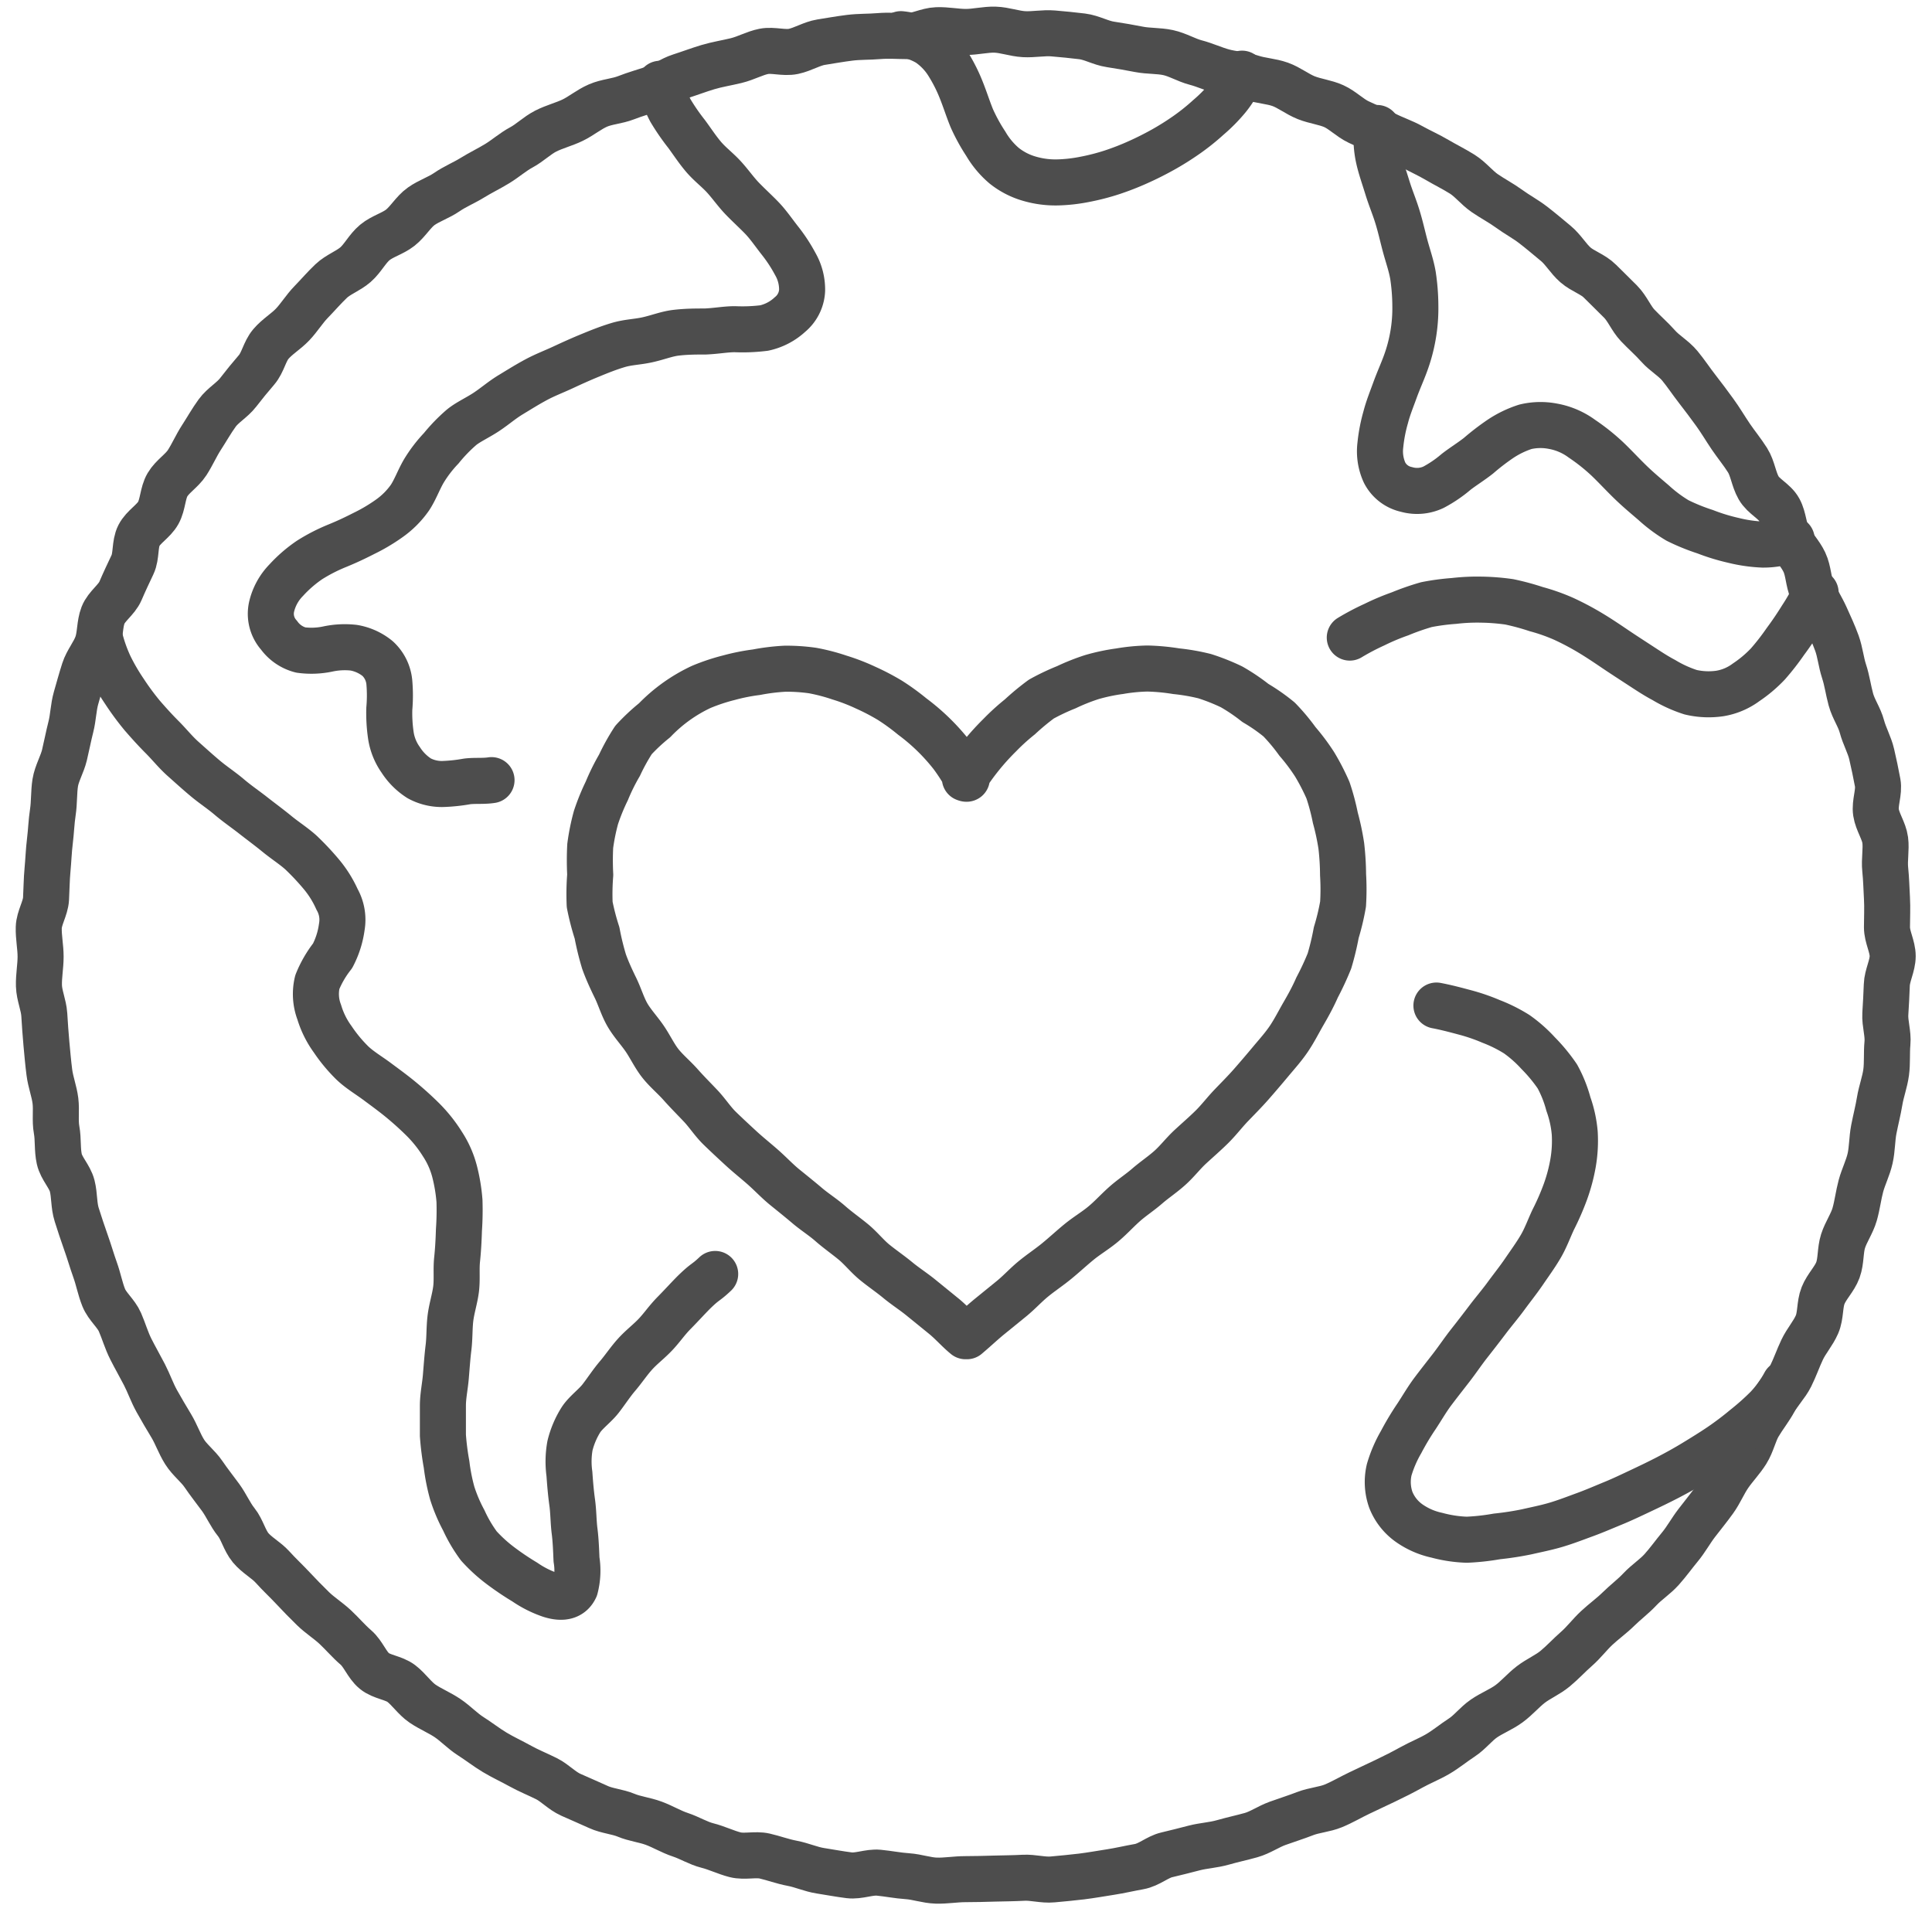
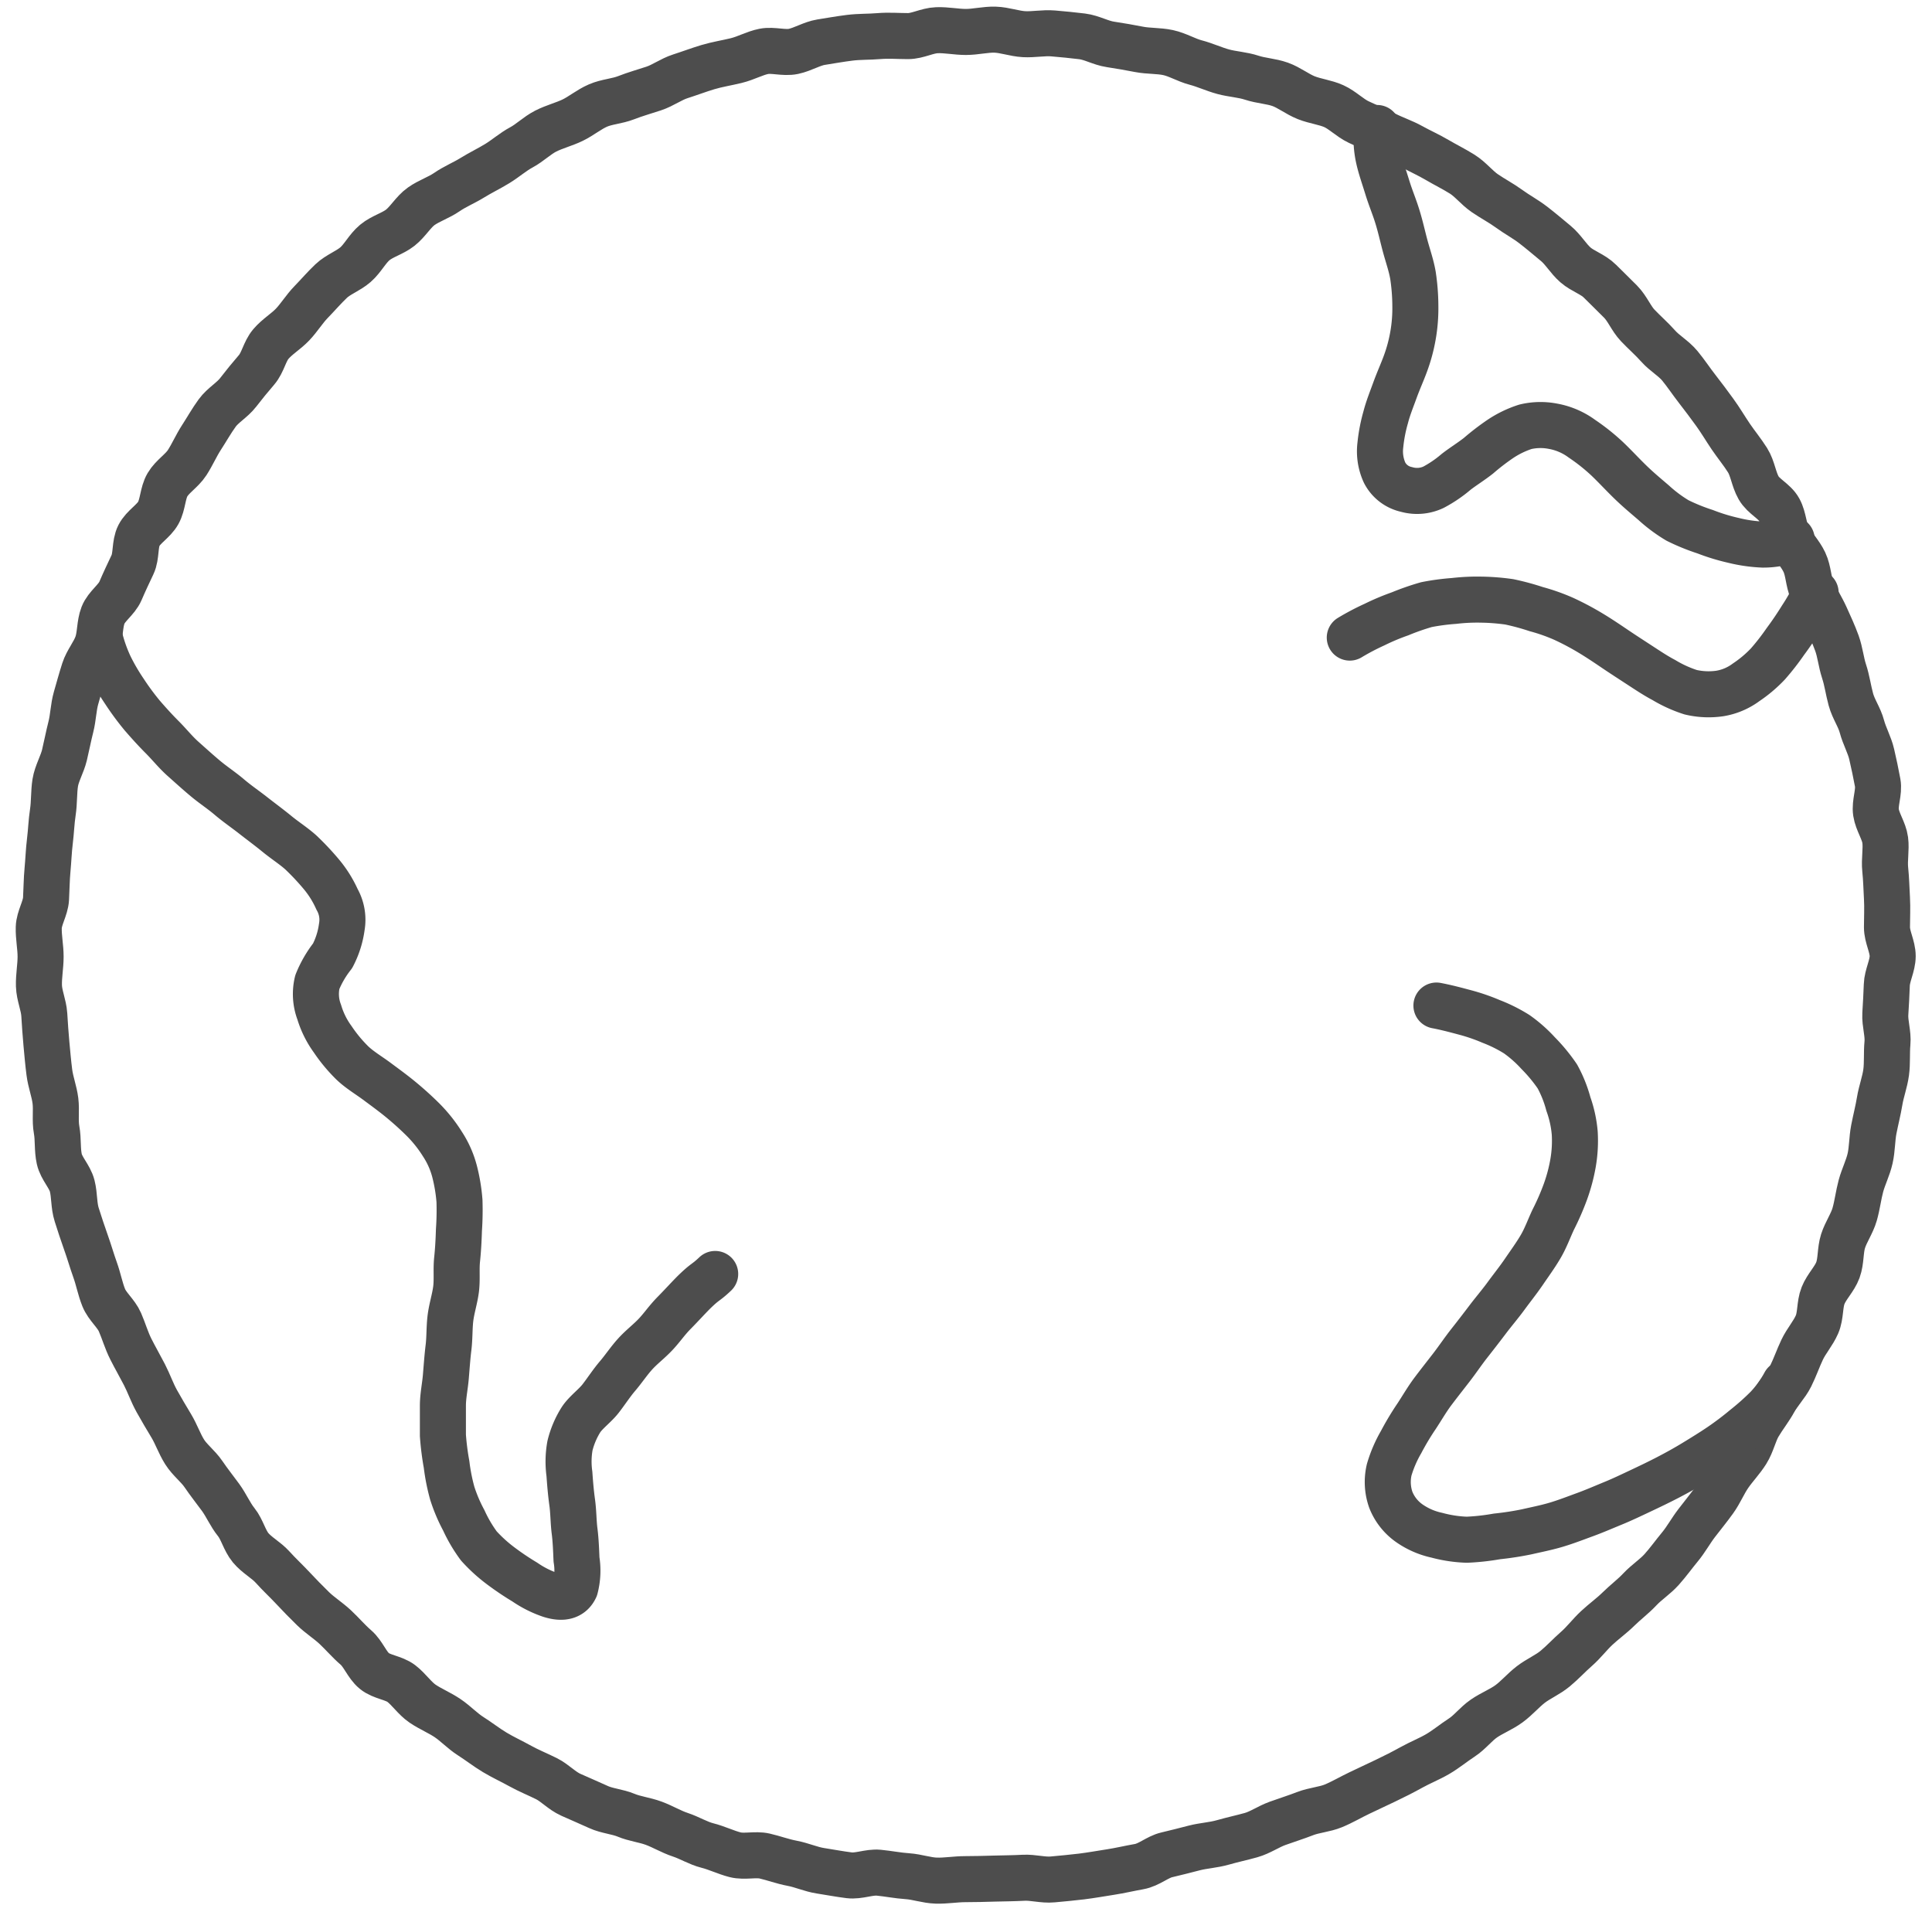
<svg xmlns="http://www.w3.org/2000/svg" id="圖層_1" data-name="圖層 1" viewBox="0 0 209.82 207.66">
  <defs>
    <style>.cls-1{fill:none;stroke:#4d4d4d;stroke-linecap:round;stroke-linejoin:round;stroke-width:5px;}</style>
  </defs>
  <path class="cls-1" d="M205.55,103.83c0,1.06-.61,2.1-.64,3.15s-.1,2.09-.16,3.13.33,2.14.23,3.18,0,2.13-.14,3.17-.53,2.06-.7,3.09-.44,2.07-.64,3.1-.17,2.11-.4,3.14-.73,2-1,3-.39,2.07-.68,3.08-.94,1.91-1.26,2.91-.2,2.16-.56,3.14-1.22,1.79-1.61,2.77-.24,2.17-.66,3.14-1.16,1.79-1.61,2.74-.79,1.95-1.26,2.89-1.26,1.71-1.76,2.63-1.17,1.75-1.7,2.65-.73,2-1.3,2.91-1.3,1.65-1.9,2.52-1,1.87-1.61,2.72-1.28,1.67-1.92,2.5-1.15,1.78-1.82,2.59-1.29,1.68-2,2.47-1.63,1.37-2.35,2.14-1.57,1.4-2.32,2.14-1.61,1.35-2.38,2.07-1.4,1.57-2.19,2.26-1.51,1.48-2.32,2.15-1.82,1.09-2.65,1.73-1.52,1.47-2.37,2.09-1.85,1-2.72,1.6-1.53,1.5-2.41,2.07-1.7,1.26-2.61,1.79-1.9.92-2.82,1.43-1.88,1-2.81,1.44-1.9.9-2.85,1.35-1.87,1-2.84,1.4-2.08.46-3.06.84-2,.7-3,1.06-1.89,1-2.89,1.28-2,.49-3.05.79-2.08.34-3.1.6-2,.52-3,.75-1.92,1.09-3,1.28-2.07.43-3.11.59-2.08.35-3.13.48-2.1.22-3.15.32-2.13-.24-3.18-.18-2.09.06-3.15.09-2.09.06-3.15.06-2.11.19-3.16.16-2.08-.41-3.13-.48-2.08-.28-3.12-.38-2.16.41-3.21.28-2.08-.33-3.12-.49-2-.61-3.06-.81-2-.56-3-.79-2.2.12-3.21-.14-2-.75-3-1-1.94-.84-2.94-1.17S72,198.37,71,198s-2.07-.48-3-.87-2.09-.47-3-.89S63,195.36,62,194.91s-1.71-1.28-2.65-1.75-1.92-.86-2.84-1.37-1.88-.95-2.78-1.49-1.74-1.2-2.62-1.76-1.62-1.36-2.49-1.95-1.88-1-2.73-1.58-1.47-1.54-2.3-2.18-2.13-.7-2.94-1.37-1.19-1.85-2-2.55-1.47-1.49-2.24-2.21-1.67-1.28-2.41-2-1.48-1.48-2.2-2.25-1.49-1.48-2.19-2.26-1.72-1.3-2.39-2.11-.93-2-1.57-2.79-1.07-1.82-1.69-2.67-1.27-1.66-1.86-2.53-1.49-1.53-2.05-2.42-.9-1.91-1.44-2.81-1.08-1.8-1.59-2.72-.85-1.92-1.33-2.85-1-1.83-1.48-2.78-.76-1.95-1.18-2.92-1.38-1.7-1.77-2.68-.57-2-.93-3-.64-2-1-3-.68-2-1-3-.23-2.11-.49-3.13-1.17-1.88-1.4-2.91-.1-2.13-.29-3.16,0-2.13-.13-3.17-.52-2-.66-3.09-.22-2.08-.32-3.13-.16-2.08-.23-3.14-.55-2.07-.58-3.13.18-2.1.18-3.16-.23-2.11-.2-3.16.73-2.07.79-3.12.06-2.09.16-3.14.13-2.09.26-3.13.16-2.1.32-3.14S5.84,86,6,85s.76-2,1-3,.44-2.06.7-3.08.27-2.11.56-3.12.56-2,.88-3,1.07-1.86,1.42-2.85.25-2.16.63-3.14,1.48-1.67,1.89-2.63.86-1.91,1.31-2.86.22-2.23.7-3.17,1.59-1.53,2.1-2.45.47-2.16,1-3.06,1.56-1.51,2.13-2.39,1-1.88,1.56-2.74,1.09-1.81,1.71-2.66,1.63-1.4,2.27-2.23,1.3-1.64,2-2.45.87-2,1.56-2.81,1.64-1.36,2.36-2.12,1.28-1.69,2-2.43,1.43-1.57,2.19-2.29,1.85-1.09,2.64-1.78,1.29-1.74,2.1-2.41,1.93-.95,2.76-1.6S44.9,23,45.75,22.4s1.91-.94,2.78-1.54,1.86-1,2.75-1.55,1.83-1,2.73-1.55S55.7,16.5,56.63,16s1.69-1.28,2.63-1.76,2-.74,2.93-1.19,1.78-1.17,2.75-1.59S67,11,68,10.61s2-.67,3-1,1.88-1,2.88-1.32,2-.7,3-1,2-.45,3.07-.71,2-.8,3-1,2.18.22,3.22,0,2-.84,3-1,2.08-.35,3.12-.48,2.11-.09,3.16-.18,2.11,0,3.16,0,2.07-.6,3.13-.64,2.11.19,3.16.19,2.12-.28,3.16-.25,2.1.43,3.14.49,2.13-.17,3.18-.08,2.11.19,3.15.32,2,.71,3.06.87,2.08.34,3.11.54,2.12.13,3.15.35,2,.82,3,1.08,2,.73,3,1,2.1.32,3.1.65,2.1.37,3.08.72,1.85,1.06,2.83,1.45,2.07.5,3,.92,1.74,1.27,2.69,1.72,1.92.84,2.85,1.32,1.95.81,2.87,1.32,1.89.94,2.79,1.47,1.86,1,2.75,1.56,1.56,1.45,2.43,2.05,1.8,1.08,2.65,1.7,1.79,1.12,2.62,1.76,1.64,1.33,2.45,2,1.35,1.65,2.14,2.34,1.89,1,2.66,1.77S175.25,32,176,32.76s1.14,1.82,1.86,2.58,1.52,1.45,2.22,2.24,1.68,1.33,2.35,2.14,1.25,1.7,1.9,2.53,1.27,1.67,1.89,2.52,1.15,1.76,1.74,2.63,1.27,1.69,1.83,2.58.66,2.05,1.2,3,1.72,1.43,2.23,2.36.49,2.12,1,3.05,1.29,1.71,1.74,2.66.43,2.11.85,3.07,1,1.84,1.44,2.81.88,1.92,1.24,2.91.45,2.06.78,3.06.45,2,.74,3.06.93,1.92,1.2,2.94.83,2,1.06,3,.46,2.06.65,3.1-.34,2.19-.18,3.23.87,2,1,3-.11,2.13,0,3.18.13,2.09.19,3.14,0,2.09,0,3.15S205.55,102.78,205.55,103.83Z" />
-   <path class="cls-1" d="M134.89,8a10.57,10.57,0,0,1-1.54,2.6,17.13,17.13,0,0,1-2.12,2.15,23.81,23.81,0,0,1-2.36,1.89,30,30,0,0,1-2.56,1.61c-.88.49-1.79.95-2.71,1.36a28.8,28.8,0,0,1-2.82,1.1,24,24,0,0,1-2.94.76,17.14,17.14,0,0,1-3,.34,10.05,10.05,0,0,1-3-.39A7.87,7.87,0,0,1,109.06,18a9.24,9.24,0,0,1-2-2.39,19.51,19.51,0,0,1-1.52-2.77c-.41-1-.72-2-1.12-3A17.22,17.22,0,0,0,103,7a7.5,7.5,0,0,0-2.16-2.29,7.19,7.19,0,0,0-3-1" />
  <path class="cls-1" d="M149.56,13.9a9.91,9.91,0,0,0,.17,3.29c.22,1,.58,2,.94,3.17s.73,2,1.08,3.13.56,2.12.85,3.2.66,2.11.85,3.2a22.71,22.71,0,0,1,.26,3.3,17.21,17.21,0,0,1-.26,3.28,17.43,17.43,0,0,1-.81,3c-.33.91-.77,1.87-1.14,2.89s-.75,1.95-1,2.92a17.2,17.2,0,0,0-.59,3.05,5.58,5.58,0,0,0,.46,3,3.5,3.5,0,0,0,2.37,1.82,4.19,4.19,0,0,0,2.93-.23,13.52,13.52,0,0,0,2.47-1.68c.76-.59,1.63-1.12,2.44-1.76a25.71,25.71,0,0,1,2.37-1.82,10.92,10.92,0,0,1,2.71-1.31,7.09,7.09,0,0,1,3-.06,7.55,7.55,0,0,1,3.15,1.36,21.93,21.93,0,0,1,2.73,2.17c.79.75,1.58,1.61,2.46,2.47s1.68,1.52,2.6,2.31a15.88,15.88,0,0,0,2.58,1.92,22,22,0,0,0,3,1.22,21.66,21.66,0,0,0,3.07.94,16,16,0,0,0,3.19.46,8.53,8.53,0,0,0,3.14-.57" />
  <path class="cls-1" d="M156,109.2c1,.19,2,.45,3,.72a20.66,20.66,0,0,1,2.93,1,16.13,16.13,0,0,1,2.79,1.39,14.4,14.4,0,0,1,2.33,2.06,18,18,0,0,1,2.08,2.52,13.34,13.34,0,0,1,1.2,3,12.51,12.51,0,0,1,.69,3.16,14.14,14.14,0,0,1-.18,3.24,18.61,18.61,0,0,1-.84,3.15,27.44,27.44,0,0,1-1.31,3c-.47,1-.82,2-1.38,2.95s-1.19,1.81-1.81,2.72-1.29,1.74-1.94,2.63-1.35,1.7-2,2.56-1.33,1.74-2,2.59-1.29,1.78-1.94,2.62-1.36,1.74-2,2.59-1.22,1.86-1.79,2.72a29.73,29.73,0,0,0-1.67,2.79,13.64,13.64,0,0,0-1.29,3,5.82,5.82,0,0,0,.17,3.25,5.63,5.63,0,0,0,2,2.55,8.23,8.23,0,0,0,3,1.31,14.28,14.28,0,0,0,3.25.49,24.51,24.51,0,0,0,3.28-.36,32.74,32.74,0,0,0,3.24-.5c1-.23,2.13-.45,3.2-.77s2.07-.71,3.11-1.09,2-.8,3.05-1.23,2-.89,3-1.36,2-.95,3-1.47,1.95-1.05,2.87-1.61,1.91-1.17,2.78-1.76,1.84-1.32,2.65-2a27.67,27.67,0,0,0,2.46-2.19,12.58,12.58,0,0,0,1.91-2.65" />
  <path class="cls-1" d="M197.18,64.36a21.85,21.85,0,0,1-1.53,2.72c-.49.79-1.08,1.68-1.75,2.58A26.61,26.61,0,0,1,192,72.1a13.89,13.89,0,0,1-2.37,2,6.57,6.57,0,0,1-2.85,1.21,8.48,8.48,0,0,1-3.18-.14,13.86,13.86,0,0,1-2.9-1.32c-.91-.48-1.79-1.07-2.71-1.67s-1.76-1.14-2.66-1.75-1.75-1.18-2.67-1.73a30.22,30.22,0,0,0-2.82-1.49,20.73,20.73,0,0,0-3-1.06,27,27,0,0,0-2.92-.79,23.78,23.78,0,0,0-3-.24,21.74,21.74,0,0,0-3,.14,24.86,24.86,0,0,0-3,.4,26.9,26.9,0,0,0-2.87,1,25.13,25.13,0,0,0-2.78,1.17,26.28,26.28,0,0,0-2.68,1.41" />
  <path class="cls-1" d="M77.67,138.35c-1.12,1.06-1,.71-2.32,2-.63.63-1.33,1.41-2.13,2.22s-1.28,1.55-2,2.32-1.53,1.37-2.23,2.14-1.27,1.64-1.92,2.4-1.25,1.69-1.85,2.46-1.61,1.5-2.12,2.28A9.61,9.61,0,0,0,61.9,157a9.77,9.77,0,0,0-.06,3.06c.07,1,.15,2,.3,3.09s.13,2.1.26,3.11.17,2.15.21,3.1a7.43,7.43,0,0,1-.14,3.08c-.42.9-1.3,1.22-2.74.75A11.26,11.26,0,0,1,57,171.81a30.16,30.16,0,0,1-2.59-1.74A16.58,16.58,0,0,1,52,167.88a15.58,15.58,0,0,1-1.63-2.77,17.31,17.31,0,0,1-1.25-2.94,21.14,21.14,0,0,1-.62-3.13,29.32,29.32,0,0,1-.4-3.16c0-1,0-2.12,0-3.2s.23-2.1.32-3.17.16-2.12.29-3.18.08-2.14.21-3.19.48-2.11.61-3.15,0-2.16.11-3.2.17-2.15.2-3.19a31.19,31.19,0,0,0,.06-3.19,18.49,18.49,0,0,0-.52-3.15,10,10,0,0,0-1.32-3A15,15,0,0,0,46,121.65c-.77-.77-1.6-1.52-2.46-2.23s-1.76-1.36-2.62-2-1.88-1.24-2.67-2a16.47,16.47,0,0,1-2.12-2.56,9.75,9.75,0,0,1-1.46-2.94,5.55,5.55,0,0,1-.21-3.26,11.6,11.6,0,0,1,1.66-2.86,9.49,9.49,0,0,0,1-3.14,4.5,4.5,0,0,0-.52-3,11.65,11.65,0,0,0-1.71-2.73,28.2,28.2,0,0,0-2.23-2.37c-.77-.69-1.7-1.28-2.58-2s-1.69-1.31-2.57-2-1.74-1.27-2.6-2-1.74-1.3-2.58-2-1.64-1.43-2.45-2.15-1.5-1.59-2.26-2.35-1.5-1.58-2.2-2.39a29.09,29.09,0,0,1-1.92-2.61A22.46,22.46,0,0,1,11.9,72.3a16.6,16.6,0,0,1-1.06-3" />
-   <path class="cls-1" d="M71.68,9.1A13.79,13.79,0,0,0,72.81,12a23.53,23.53,0,0,0,1.75,2.54c.6.81,1.16,1.68,1.84,2.48s1.5,1.41,2.2,2.17,1.29,1.62,2,2.36S82.1,23,82.77,23.7s1.32,1.65,1.92,2.41a16.94,16.94,0,0,1,1.68,2.56,5.55,5.55,0,0,1,.74,2.89,3.61,3.61,0,0,1-1.32,2.6A6,6,0,0,1,83,35.62a19,19,0,0,1-3.2.13c-1,0-2,.2-3.21.25-1,0-2.06,0-3.21.14-1,.12-2,.53-3.12.77s-2.07.24-3.16.57-2,.7-3,1.11-1.91.82-2.94,1.3-1.93.81-2.92,1.34-1.81,1.05-2.77,1.63-1.7,1.24-2.63,1.86-2,1.1-2.71,1.68a17.69,17.69,0,0,0-2.21,2.28A14.29,14.29,0,0,0,46,51.2c-.57,1-.89,1.94-1.47,2.83a9.26,9.26,0,0,1-2.26,2.27,19.2,19.2,0,0,1-2.75,1.63c-.82.42-1.77.88-2.9,1.34a19,19,0,0,0-3,1.54A14.36,14.36,0,0,0,31.09,63a6.12,6.12,0,0,0-1.59,2.88,3.48,3.48,0,0,0,.8,3.1,4.21,4.21,0,0,0,2.36,1.61,8.64,8.64,0,0,0,2.9-.1,8.77,8.77,0,0,1,2.86-.15A5.59,5.59,0,0,1,41,71.51a4,4,0,0,1,1.28,2.56,16.39,16.39,0,0,1,0,2.9,16.66,16.66,0,0,0,.17,2.9,6.17,6.17,0,0,0,1.07,2.65,6.6,6.6,0,0,0,2,2,5.15,5.15,0,0,0,2.57.62,18.13,18.13,0,0,0,2.63-.28c.86-.11,1.78,0,2.66-.14" />
-   <path class="cls-1" d="M104.79,84.52a26.65,26.65,0,0,1,3.77-4.67,23.41,23.41,0,0,1,2.2-2,26.8,26.8,0,0,1,2.33-1.93,24.17,24.17,0,0,1,2.72-1.29,22.33,22.33,0,0,1,2.8-1.11,21.21,21.21,0,0,1,3-.63,20.05,20.05,0,0,1,3-.29,22.75,22.75,0,0,1,3.12.29,22.29,22.29,0,0,1,3.1.54,22.46,22.46,0,0,1,2.92,1.16,20.63,20.63,0,0,1,2.59,1.75,20,20,0,0,1,2.57,1.79,21.09,21.09,0,0,1,2,2.39,22,22,0,0,1,1.87,2.5,24.47,24.47,0,0,1,1.44,2.79,24,24,0,0,1,.8,3,26.73,26.73,0,0,1,.65,3.06,28.88,28.88,0,0,1,.19,3.12,26.07,26.07,0,0,1,0,3.19,25.4,25.4,0,0,1-.74,3.1,29.37,29.37,0,0,1-.74,3.08,31.3,31.3,0,0,1-1.34,2.88c-.44,1-.92,1.88-1.46,2.81s-1,1.86-1.6,2.75-1.29,1.65-2,2.5-1.35,1.6-2.06,2.41-1.43,1.53-2.18,2.31-1.36,1.6-2.13,2.36-1.54,1.42-2.33,2.15-1.42,1.57-2.22,2.29-1.67,1.29-2.49,2-1.69,1.26-2.51,2-1.49,1.49-2.32,2.17-1.73,1.21-2.56,1.89-1.59,1.39-2.42,2.07-1.7,1.25-2.53,1.93-1.53,1.46-2.36,2.14l-2.46,2c-.81.67-1.58,1.4-2.4,2.09l-.15,0c-.83-.68-1.53-1.5-2.34-2.16l-2.46-2c-.83-.68-1.73-1.25-2.54-1.92s-1.71-1.28-2.52-1.94-1.5-1.54-2.31-2.21-1.7-1.29-2.51-2-1.71-1.27-2.51-1.95-1.65-1.36-2.44-2-1.56-1.46-2.34-2.15-1.64-1.37-2.41-2.08-1.57-1.45-2.32-2.18-1.35-1.67-2.07-2.43-1.49-1.53-2.18-2.31-1.55-1.49-2.19-2.3-1.12-1.84-1.71-2.7-1.35-1.67-1.87-2.57-.84-2-1.29-2.92-.91-1.91-1.26-2.9a29.41,29.41,0,0,1-.75-3.08,26.77,26.77,0,0,1-.8-3.08A26.37,26.37,0,0,1,64.1,95a29.93,29.93,0,0,1,0-3.14,23.5,23.5,0,0,1,.62-3.07,23.15,23.15,0,0,1,1.18-2.9,22.62,22.62,0,0,1,1.38-2.79,22.64,22.64,0,0,1,1.52-2.74,21.09,21.09,0,0,1,2.29-2.14,17.06,17.06,0,0,1,5.06-3.62,21,21,0,0,1,3-1A21.88,21.88,0,0,1,82.16,73a22.44,22.44,0,0,1,3.1-.38,20.12,20.12,0,0,1,3,.2,21.11,21.11,0,0,1,2.91.76A21.58,21.58,0,0,1,94,74.67a24.91,24.91,0,0,1,2.66,1.39,24.48,24.48,0,0,1,2.42,1.76A22.45,22.45,0,0,1,103.37,82,21.13,21.13,0,0,1,105,84.55C105,84.61,104.79,84.52,104.79,84.52Z" />
</svg>